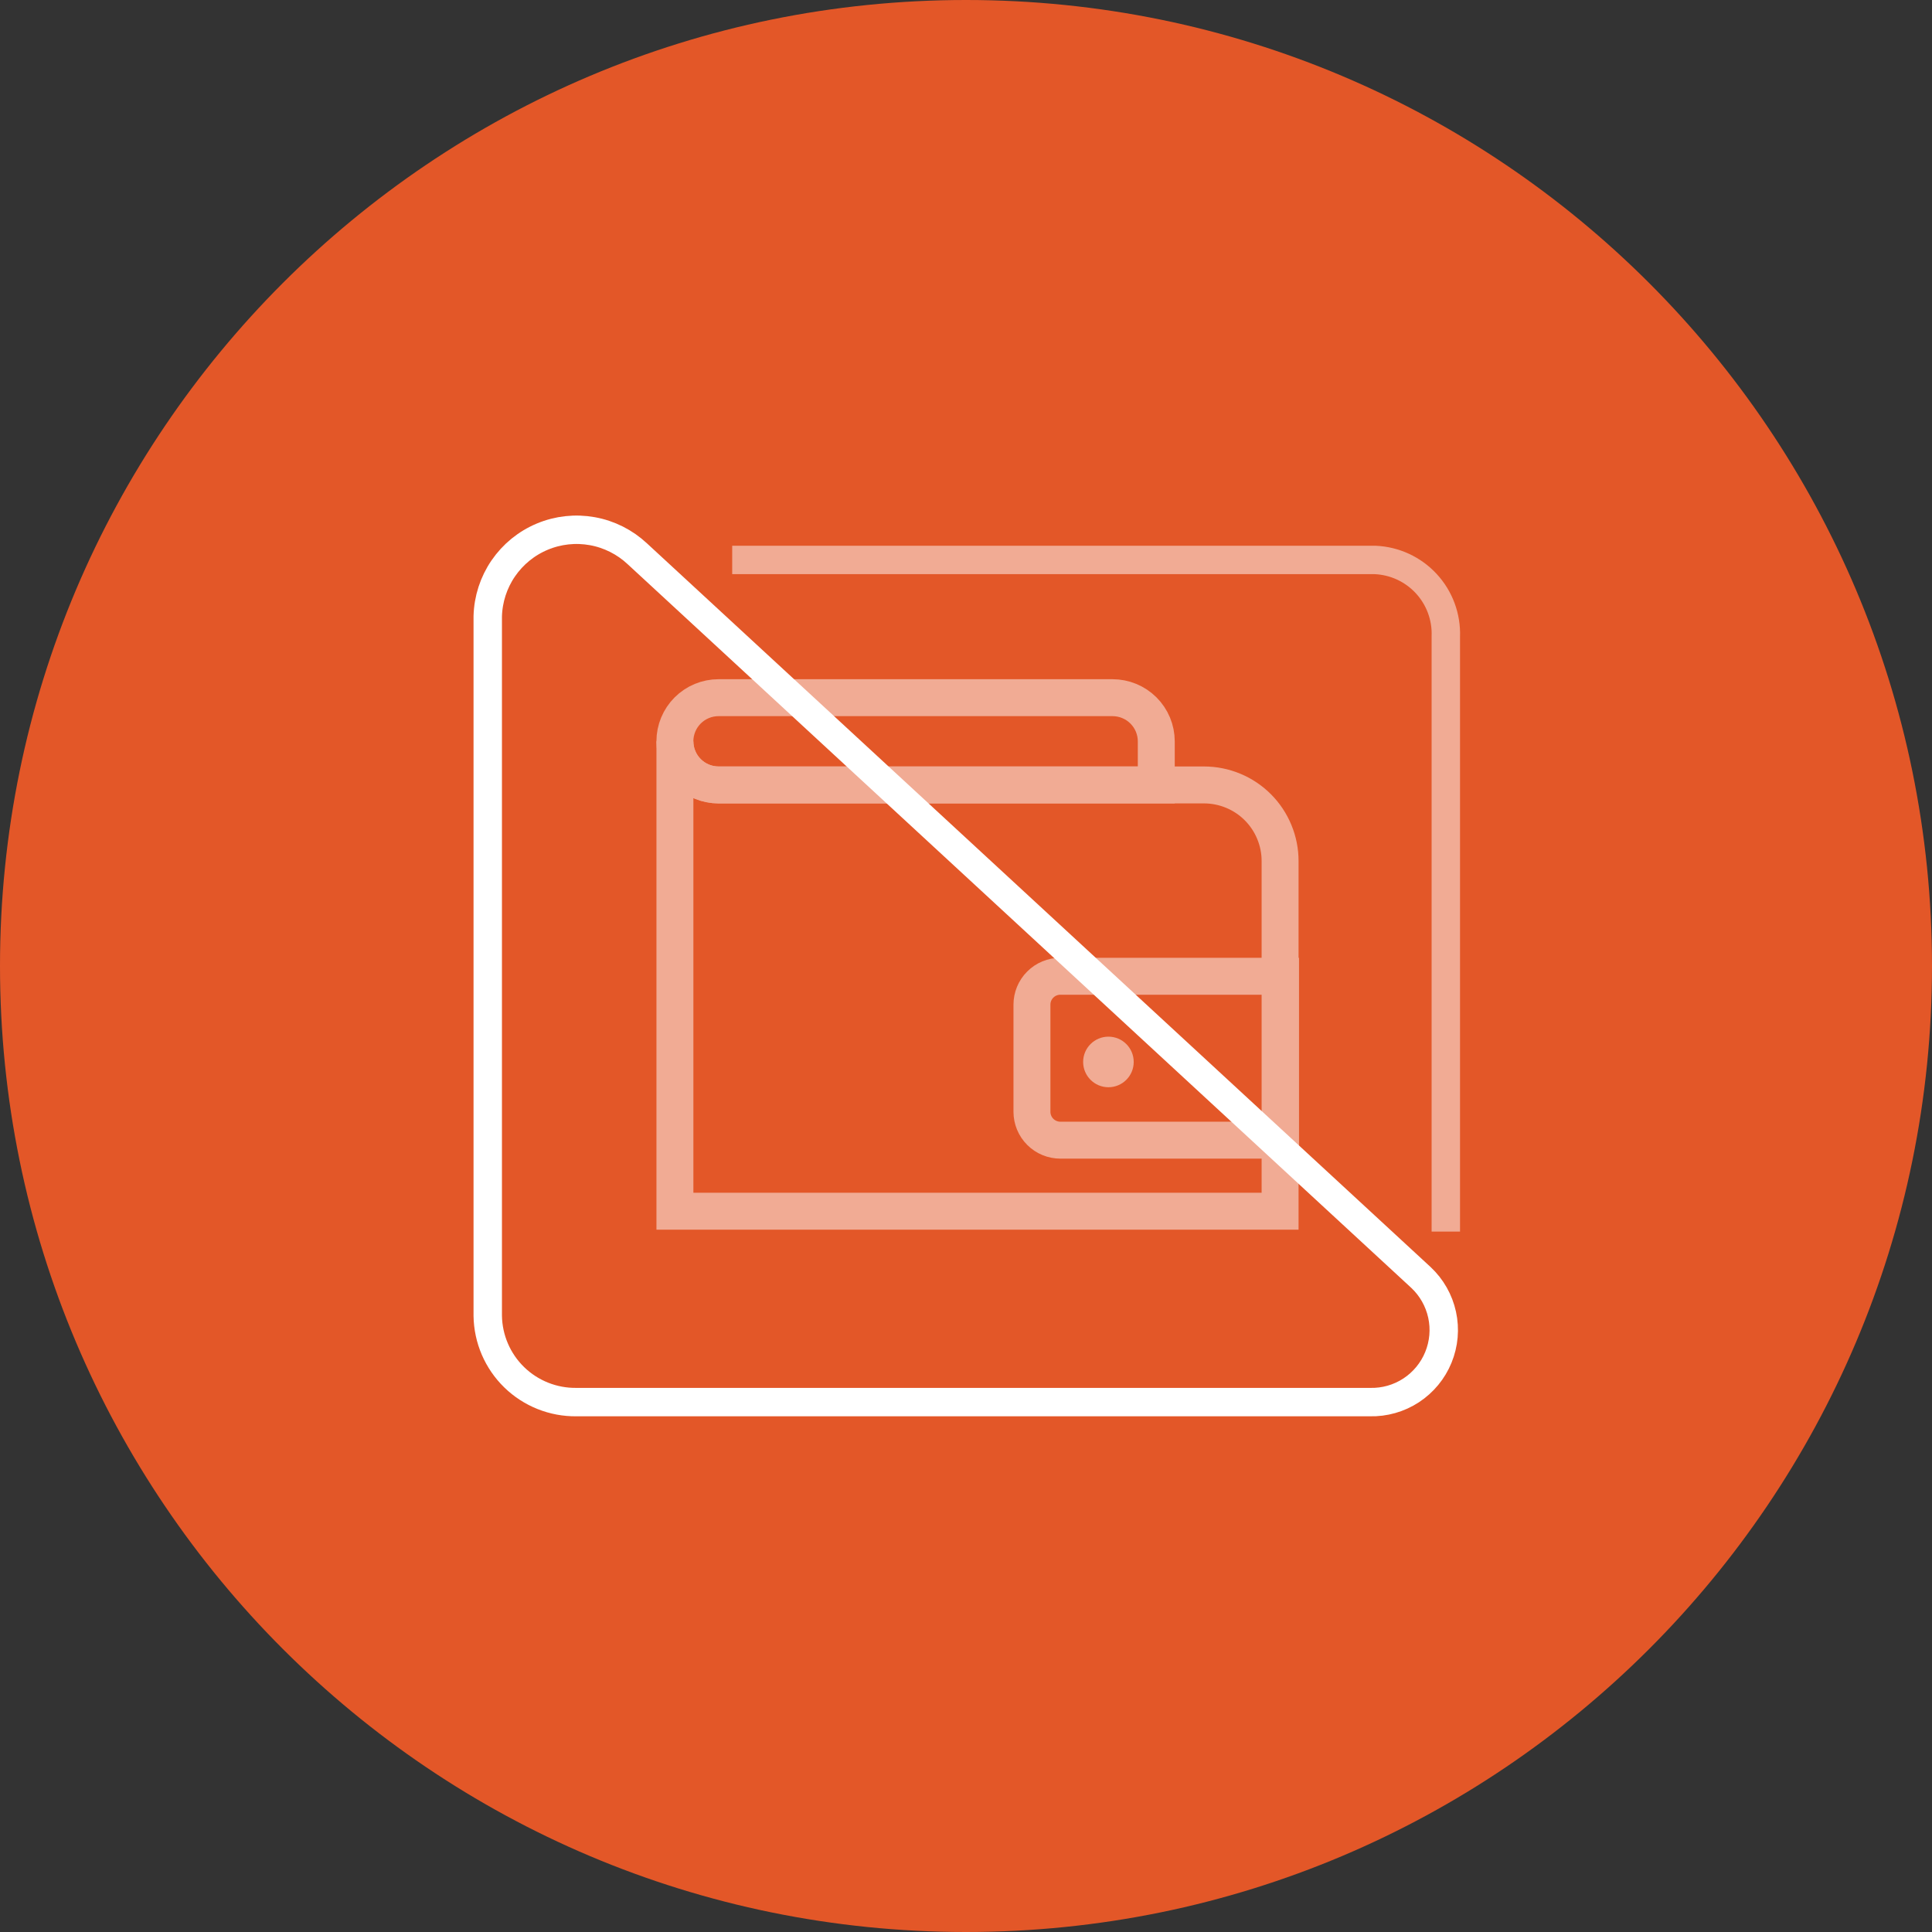
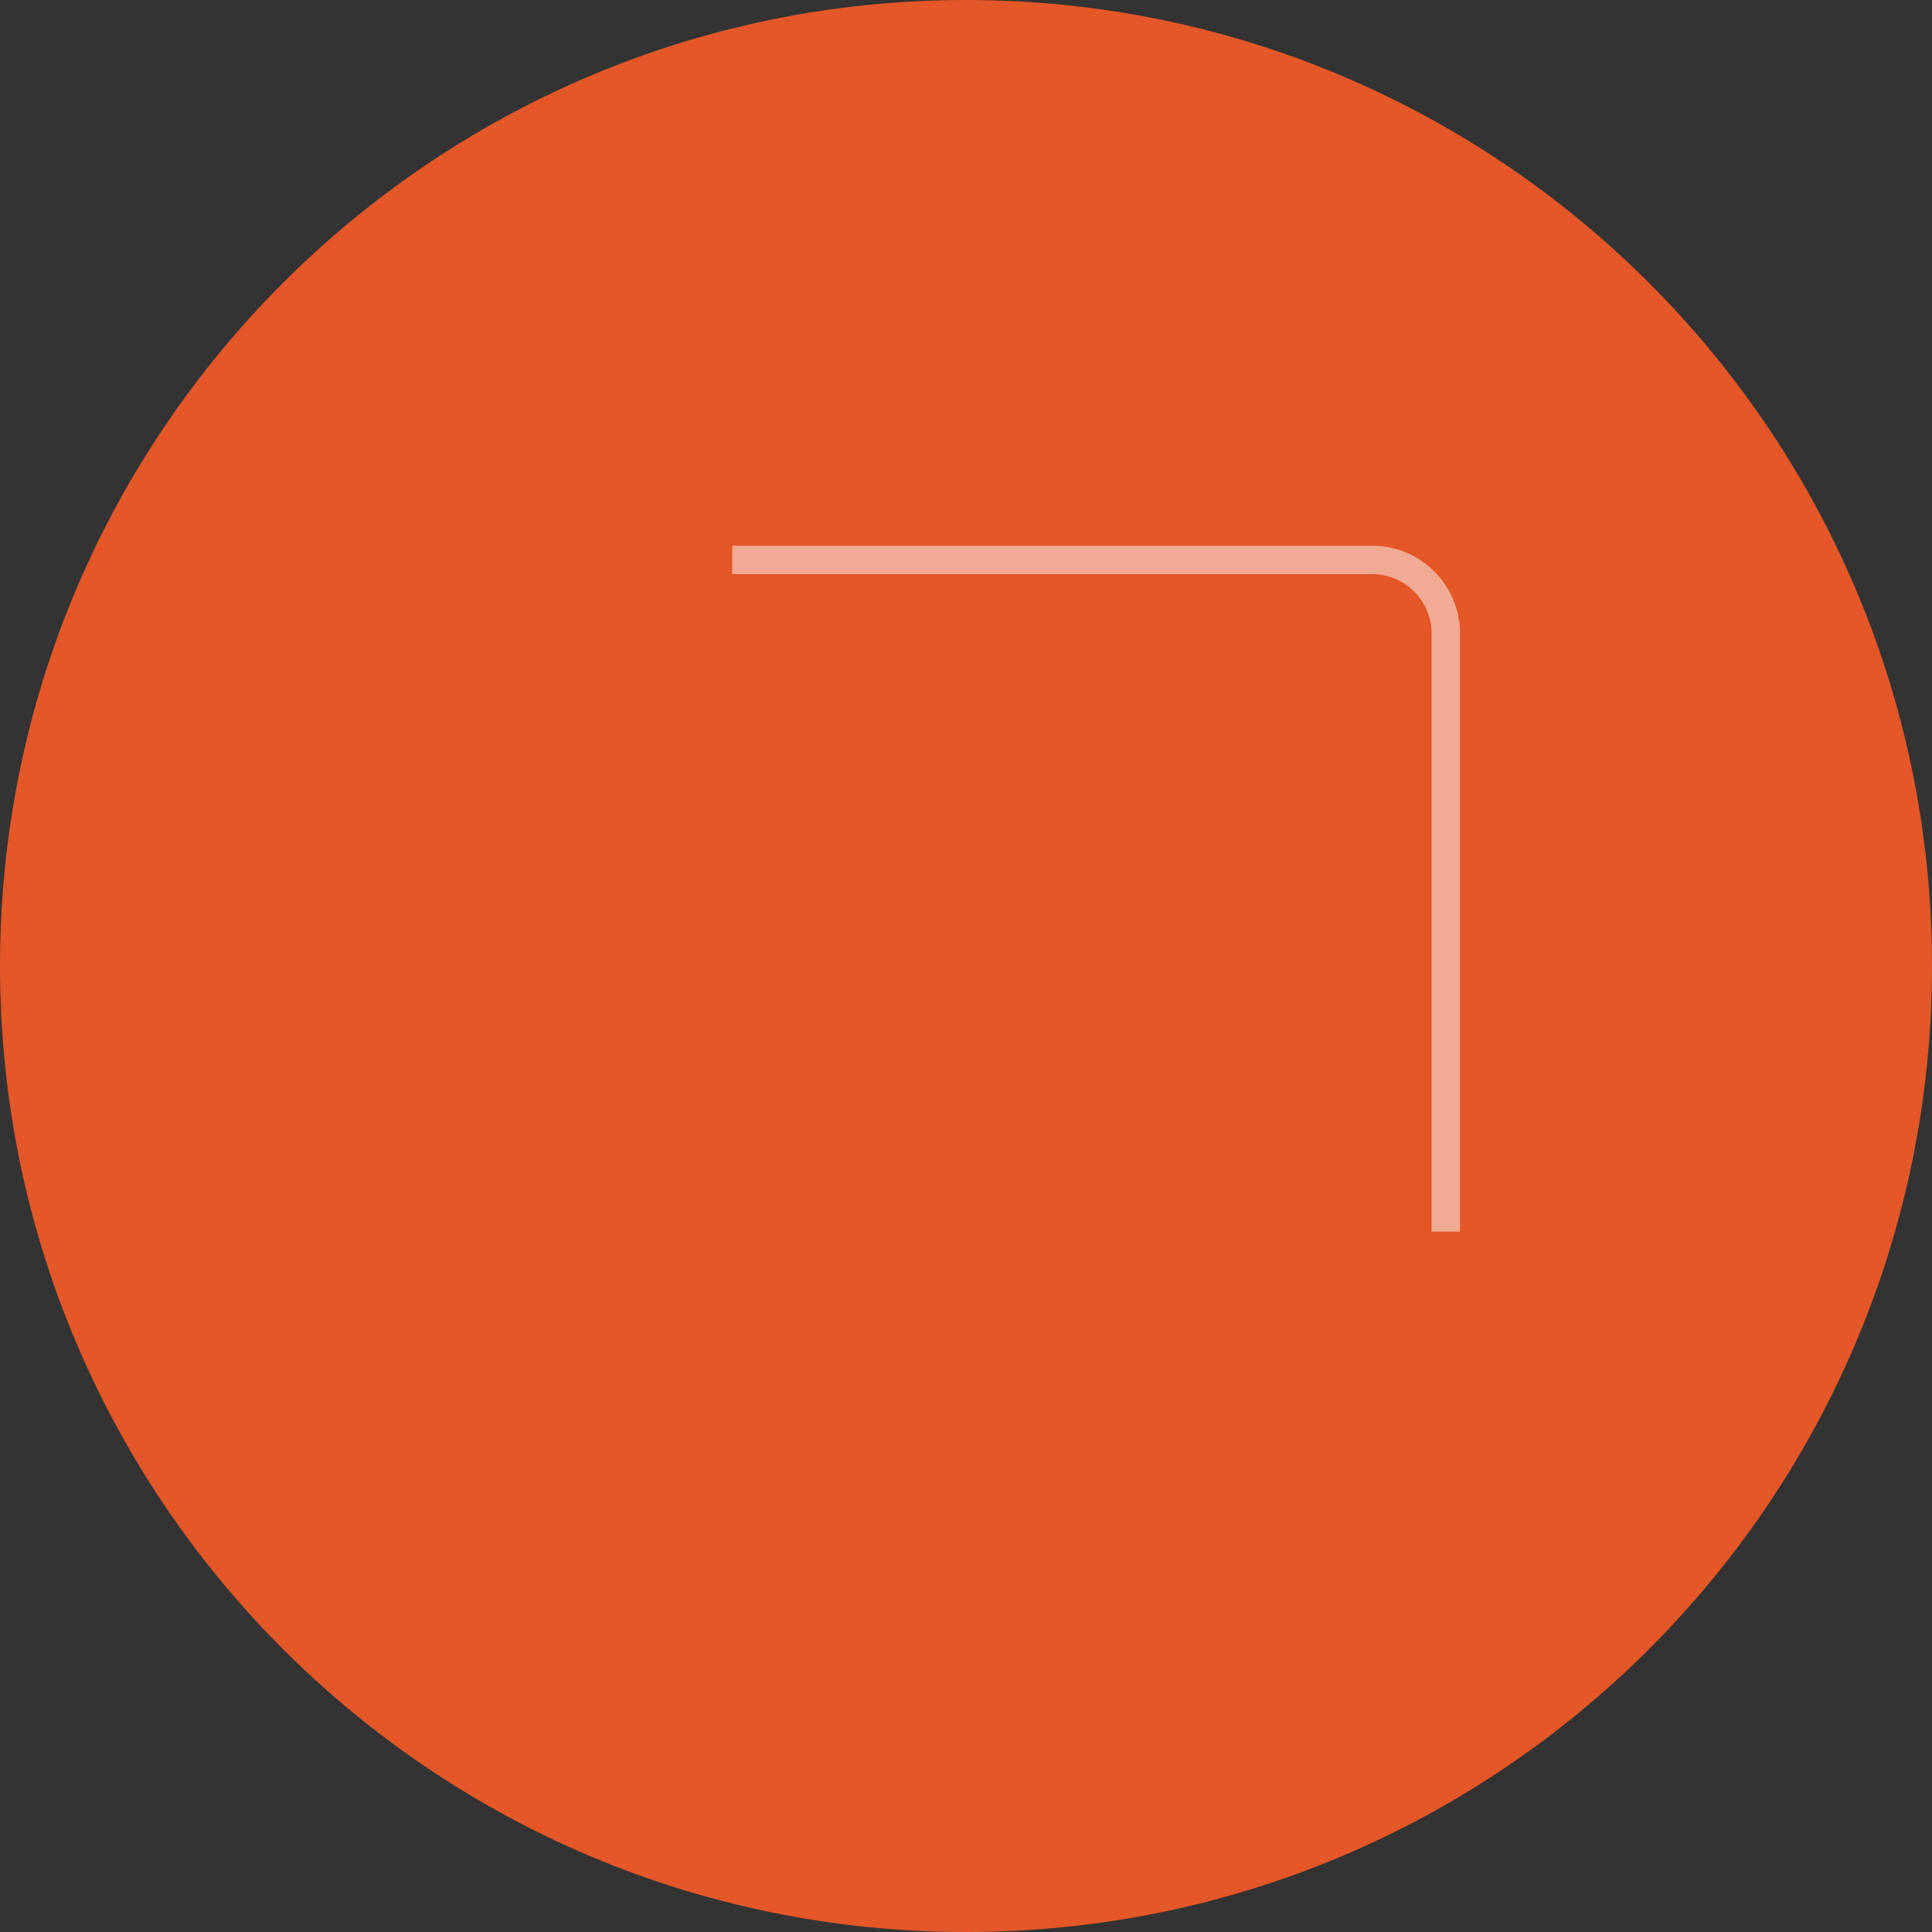
<svg xmlns="http://www.w3.org/2000/svg" width="68" height="68" viewBox="0 0 68 68" fill="none">
  <rect x="0" y="0" width="68" height="68" fill="#333333" stroke="none" />
  <path d="M34 68C52.778 68 68 52.778 68 34C68 15.222 52.778 0 34 0C15.222 0 0 15.222 0 34C0 52.778 15.222 68 34 68Z" fill="#E35728" />
  <g opacity="0.5">
-     <path d="M45.055 30.312V42.631H23.755V26.092C23.755 26.293 23.794 26.493 23.872 26.679C23.949 26.866 24.062 27.035 24.204 27.177C24.347 27.32 24.516 27.433 24.702 27.51C24.889 27.587 25.088 27.627 25.29 27.627H42.374C42.726 27.627 43.075 27.696 43.401 27.831C43.727 27.966 44.023 28.163 44.272 28.413C44.521 28.662 44.718 28.958 44.852 29.284C44.987 29.61 45.056 29.959 45.055 30.312Z" stroke="white" stroke-width="1.3" stroke-miterlimit="10" />
-     <path d="M40.697 26.091V27.627H25.29C24.883 27.627 24.492 27.465 24.204 27.177C23.916 26.89 23.754 26.499 23.754 26.092C23.754 25.684 23.916 25.294 24.204 25.006C24.492 24.718 24.883 24.556 25.29 24.556H39.155C39.357 24.556 39.557 24.595 39.744 24.672C39.931 24.749 40.101 24.862 40.244 25.004C40.387 25.147 40.501 25.316 40.579 25.503C40.656 25.689 40.697 25.889 40.697 26.091Z" stroke="white" stroke-width="1.3" stroke-miterlimit="10" />
-     <path d="M37.321 34.361H45.07V40.13H37.321C37.056 40.13 36.801 40.025 36.614 39.837C36.426 39.649 36.321 39.395 36.321 39.13V35.361C36.321 35.096 36.426 34.841 36.614 34.654C36.801 34.466 37.056 34.361 37.321 34.361Z" stroke="white" stroke-width="1.3" stroke-miterlimit="10" />
-     <path d="M39.013 38.267C39.505 38.267 39.903 37.868 39.903 37.377C39.903 36.885 39.505 36.487 39.013 36.487C38.522 36.487 38.123 36.885 38.123 37.377C38.123 37.868 38.522 38.267 39.013 38.267Z" fill="white" />
    <path d="M25.771 19.708H48.394C49.082 19.736 49.731 20.035 50.198 20.54C50.666 21.045 50.914 21.715 50.888 22.403V43.347" stroke="white" stroke-linejoin="round" />
  </g>
-   <path d="M48.217 49.349H20.287C19.471 49.359 18.684 49.045 18.099 48.476C17.514 47.907 17.179 47.128 17.167 46.312V21.692C17.183 21.089 17.372 20.504 17.713 20.006C18.054 19.509 18.531 19.12 19.087 18.888C19.644 18.655 20.256 18.589 20.849 18.696C21.442 18.803 21.992 19.08 22.432 19.492L50.012 44.962C50.387 45.313 50.647 45.77 50.757 46.273C50.867 46.775 50.821 47.298 50.626 47.774C50.432 48.25 50.097 48.655 49.667 48.937C49.236 49.218 48.731 49.362 48.217 49.349Z" stroke="white" stroke-linejoin="round" />
</svg>